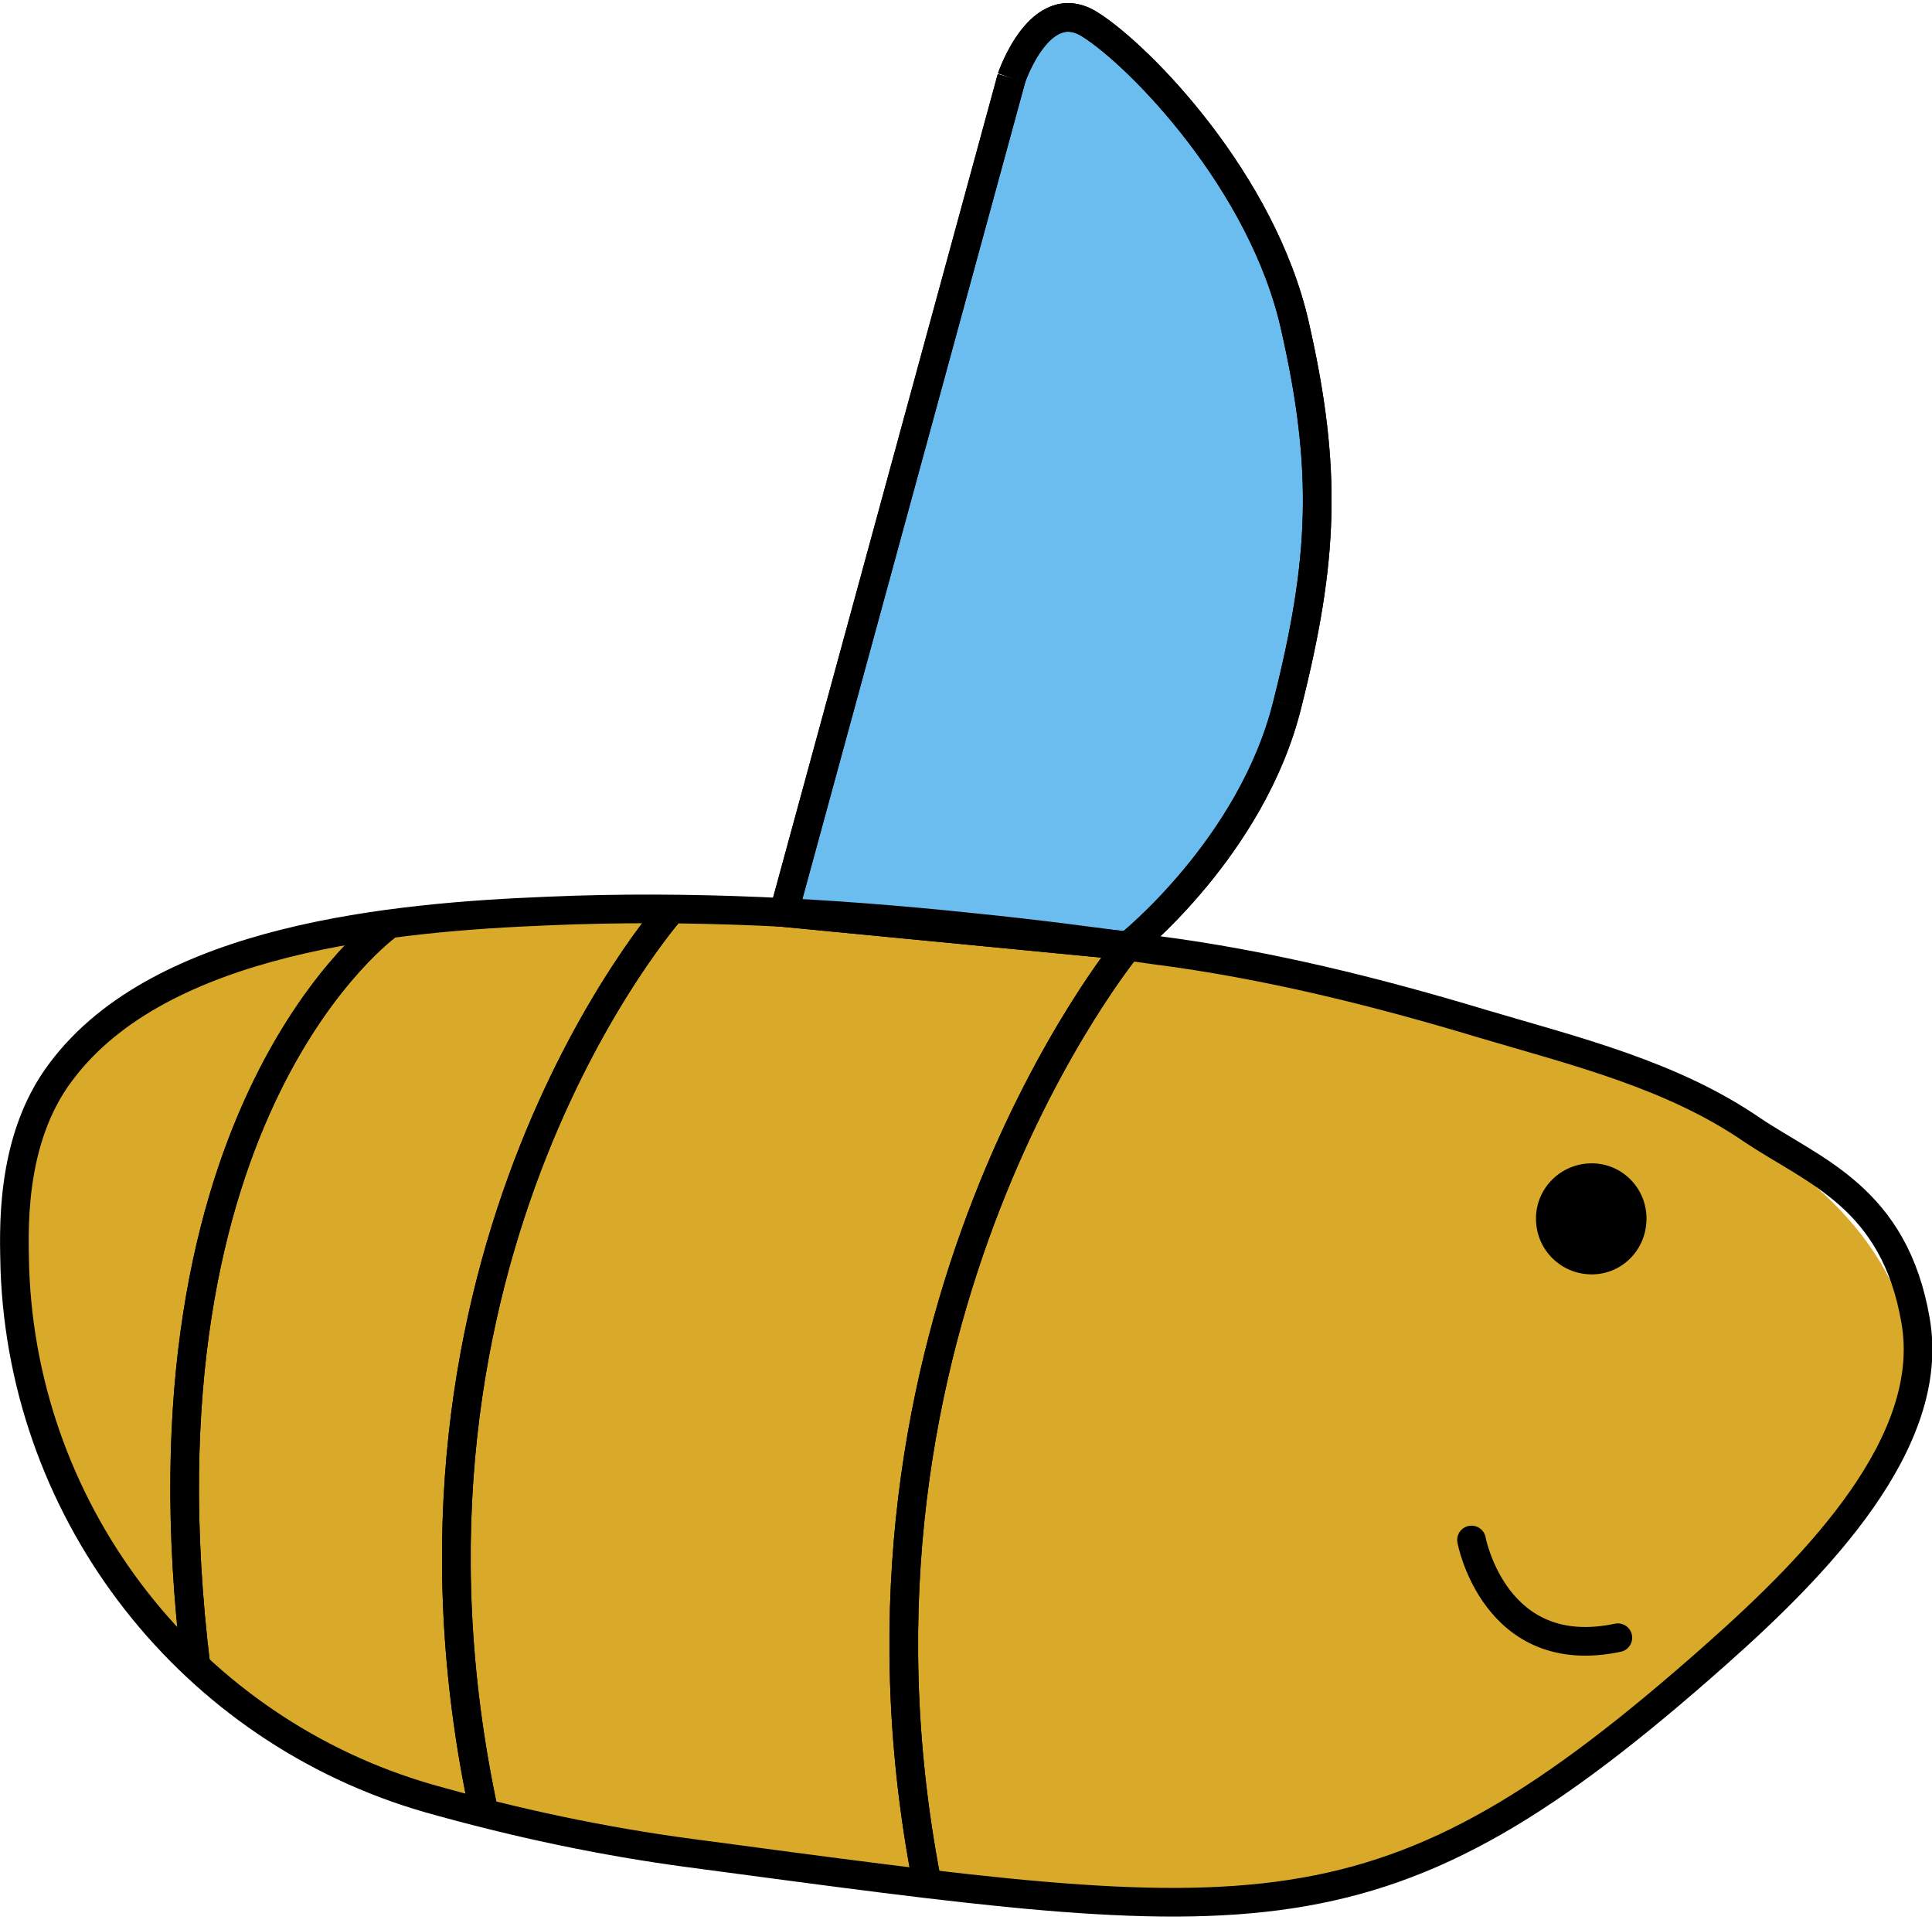
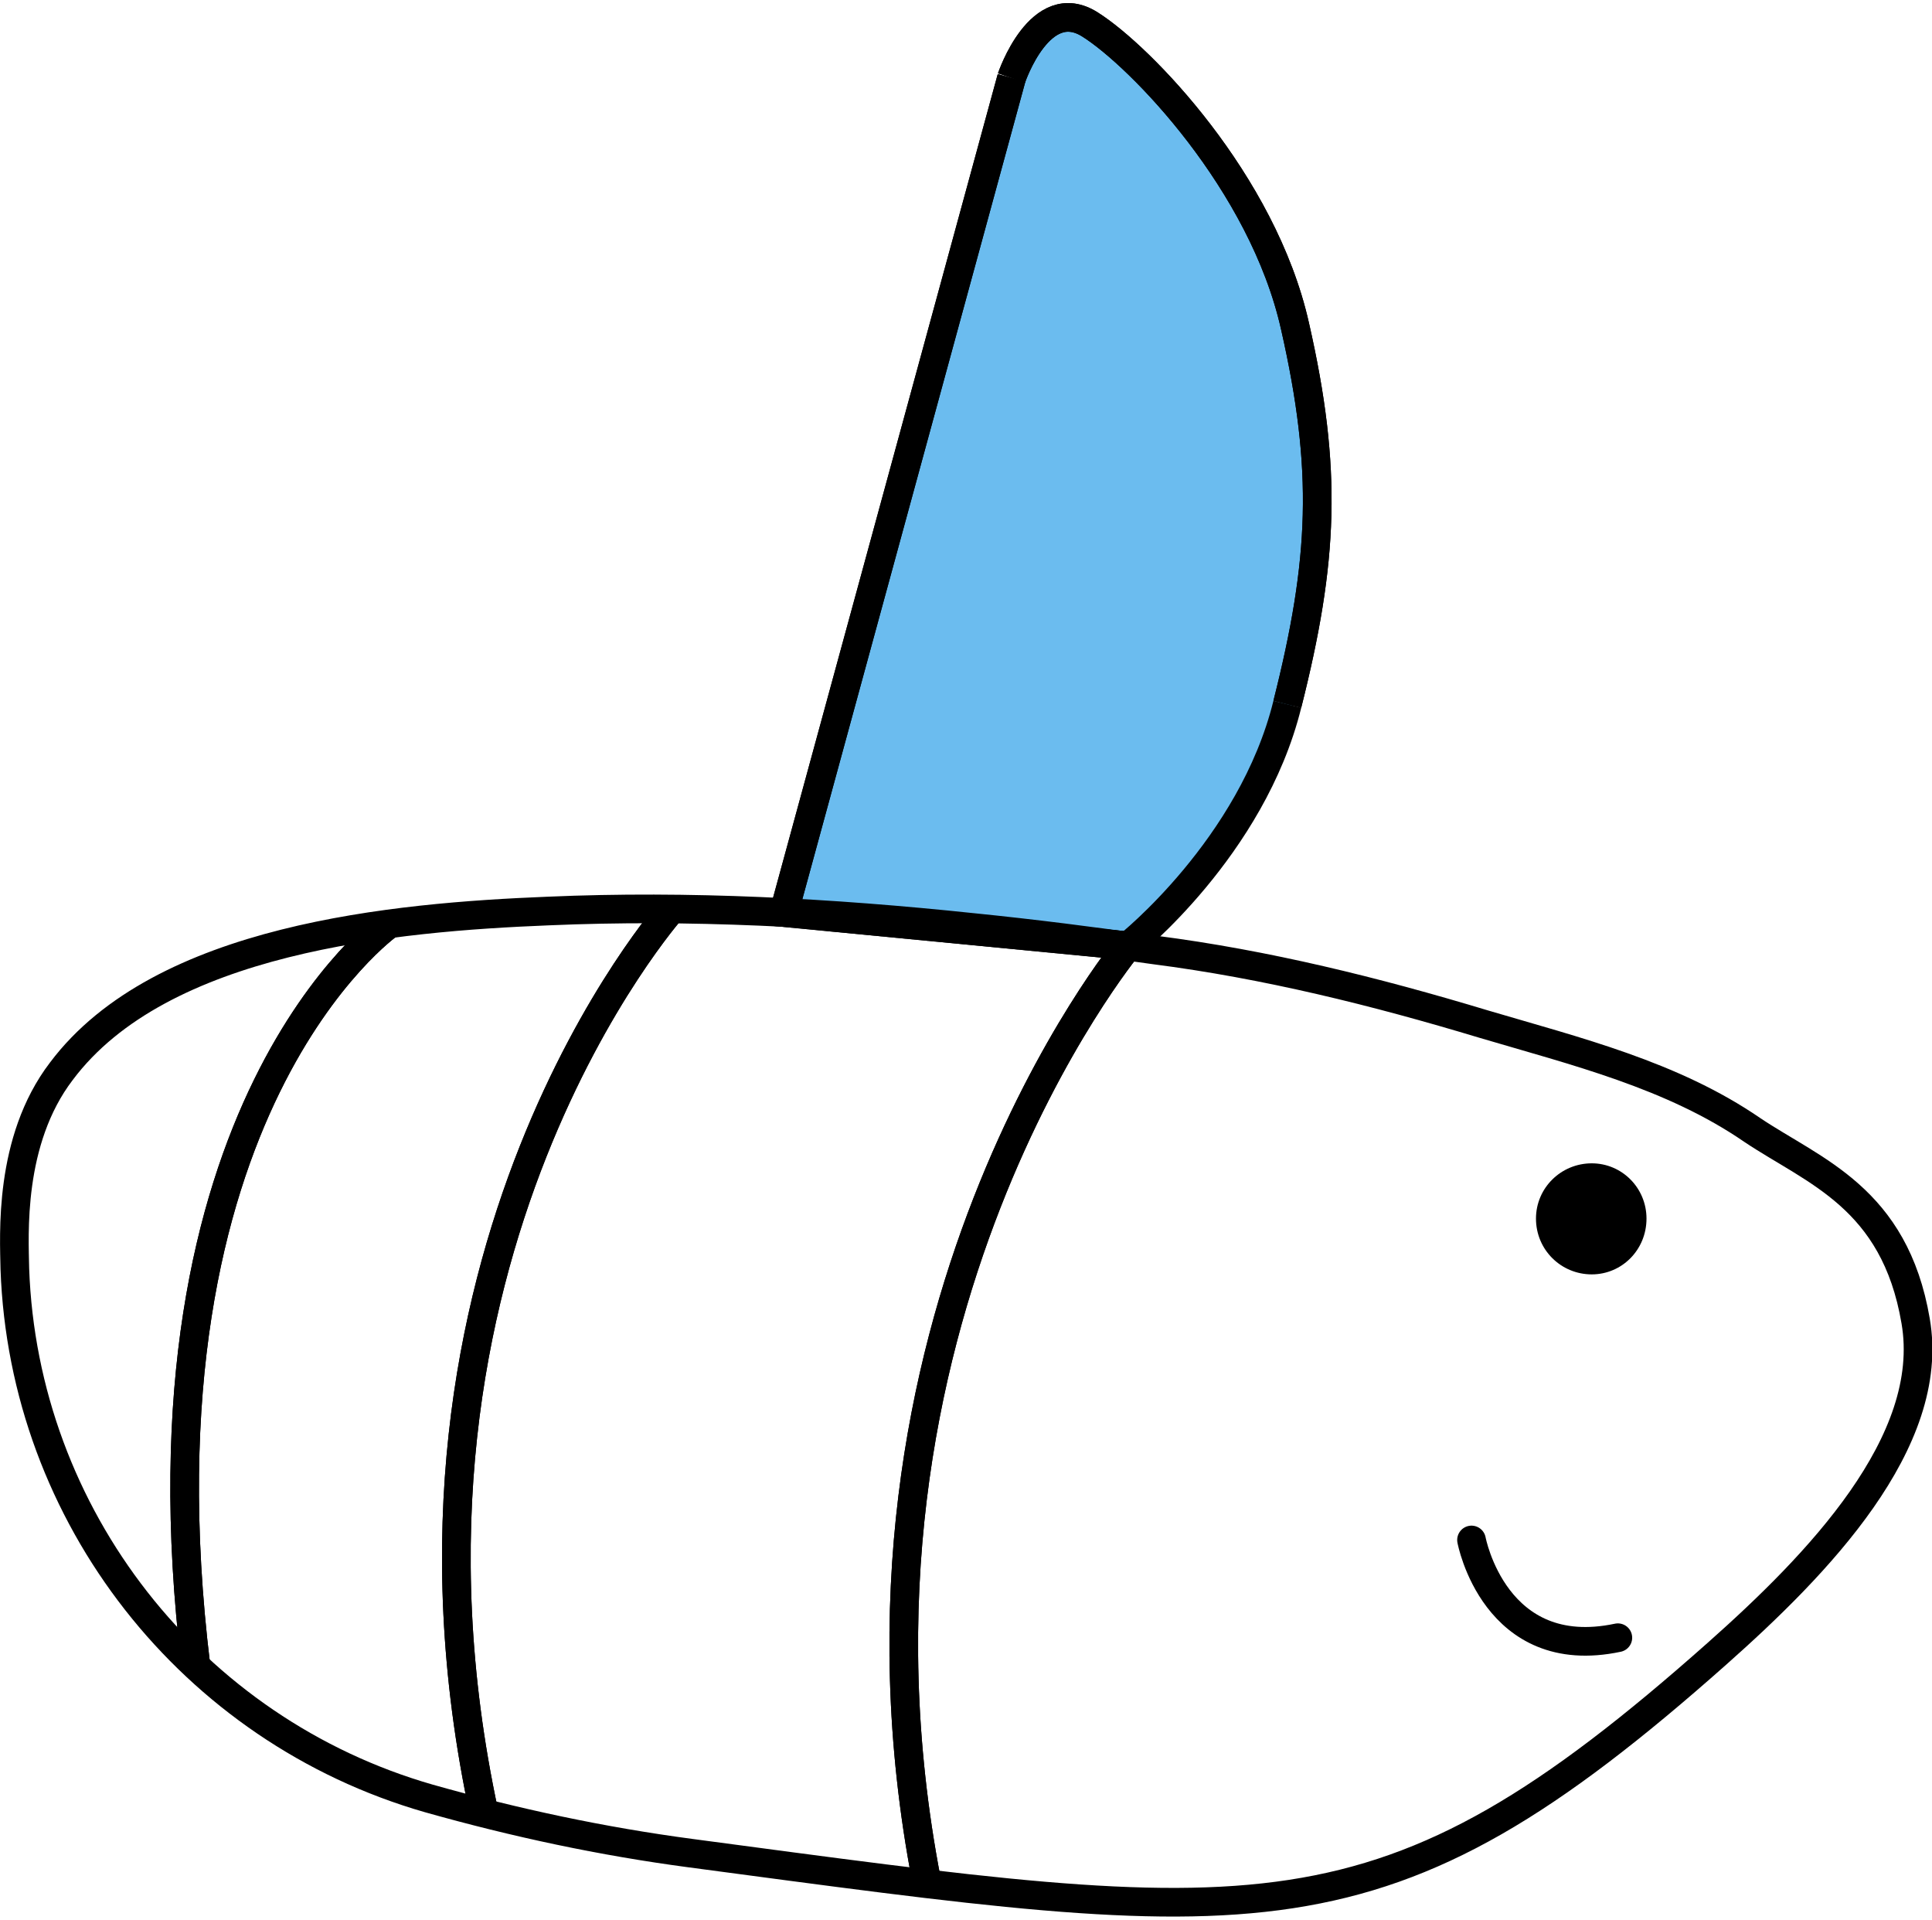
<svg xmlns="http://www.w3.org/2000/svg" xml:space="preserve" width="154px" height="153px" version="1.1" style="shape-rendering:geometricPrecision; text-rendering:geometricPrecision; image-rendering:optimizeQuality; fill-rule:evenodd; clip-rule:evenodd" viewBox="0 0 37.76 37.39">
  <defs>
    <style type="text/css">
   
    .str0 {stroke:black;stroke-width:0.56;stroke-miterlimit:22.926}
    .str1 {stroke:black;stroke-width:0.56;stroke-linecap:round;stroke-miterlimit:22.926}
    .fil2 {fill:none;fill-rule:nonzero}
    .fil3 {fill:black;fill-rule:nonzero}
    .fil0 {fill:#6BBCEF;fill-rule:nonzero}
    .fil1 {fill:#D9A92A;fill-rule:nonzero}
   
  </style>
  </defs>
  <g id="Слой_x0020_1">
    <g id="_2200591428704">
      <path class="fil0" d="M25.27 13.7c-0.7,2.8 -3.11,4.72 -3.11,4.72l-6.74 -0.65 4.46 -16.31c0,0 0.56,-1.67 1.54,-1.04 0.98,0.62 3.36,3.08 3.98,5.89 0.64,2.81 0.58,4.58 -0.13,7.39l0 0z" />
-       <path class="fil1" d="M18.83 18.23c1.2,0.12 2.39,0.25 3.57,0.42 3.37,0.45 6.91,1.33 10.07,2.66 3.56,1.51 4.55,3.45 4.82,4.6 0.54,2.33 -1.94,4.76 -3.9,6.49 -6.58,5.86 -8.91,5.4 -20.05,3.92 -1.72,-0.23 -3.43,-0.61 -5.11,-1.08 -4.65,-1.33 -7.94,-5.52 -8.1,-10.36 -0.02,-0.64 -0.13,-2.5 0.9,-3.86 1.96,-2.6 6.52,-2.99 9.51,-3.13 2.77,-0.12 5.55,0.05 8.29,0.34l0 0z" />
-       <path class="fil2 str0" d="M25.16 13.7c-0.69,2.8 -3.11,4.72 -3.11,4.72" />
+       <path class="fil1" d="M18.83 18.23l0 0z" />
      <polyline class="fil2 str0" points="22.05,18.42 15.32,17.77 19.77,1.46 " />
      <path class="fil2 str0" d="M19.77 1.46c0,0 0.56,-1.67 1.54,-1.04 0.98,0.62 3.37,3.08 4,5.89 0.64,2.81 0.56,4.58 -0.15,7.39" />
      <path class="fil3" d="M32.18 23.75c0,0.61 -0.48,1.09 -1.07,1.09 -0.6,0 -1.09,-0.48 -1.09,-1.09 0,-0.6 0.49,-1.08 1.09,-1.08 0.59,0 1.07,0.48 1.07,1.08z" />
      <path class="fil2 str0" d="M22.05 18.42c0,0 -6.05,7.31 -3.94,18.27" />
      <path class="fil2 str0" d="M13.13 17.7c0,0 -6.01,6.76 -3.67,17.66" />
      <path class="fil2 str0" d="M7.6 18c0,0 -5.1,3.59 -3.77,14.5" />
      <path class="fil2 str0" d="M19 18.06c1.19,0.12 2.37,0.27 3.56,0.44 2.18,0.28 4.32,0.81 6.44,1.45 1.79,0.53 3.68,0.99 5.25,2.07 1.21,0.81 2.78,1.32 3.19,3.73 0.41,2.37 -1.93,4.77 -3.88,6.5 -6.59,5.85 -8.93,5.38 -20.06,3.9 -1.73,-0.23 -3.42,-0.59 -5.12,-1.07 -4.63,-1.33 -7.92,-5.51 -8.09,-10.35 -0.01,-0.64 -0.13,-2.5 0.91,-3.86 1.95,-2.6 6.52,-3.01 9.51,-3.13 2.76,-0.12 5.53,0.03 8.29,0.32l0 0z" />
      <path class="fil2 str0" d="M25.16 13.7c-0.69,2.8 -3.11,4.72 -3.11,4.72" />
      <polyline class="fil2 str0" points="22.05,18.42 15.32,17.77 19.77,1.46 " />
      <path class="fil2 str0" d="M19.77 1.46c0,0 0.56,-1.67 1.54,-1.04 0.98,0.62 3.37,3.08 4,5.89 0.64,2.81 0.56,4.58 -0.15,7.39" />
      <path class="fil2 str1" d="M28.76 30.03c0,0 0.45,2.42 2.86,1.91" />
      <path class="fil2 str0" d="M22.05 18.42c0,0 -6.05,7.31 -3.94,18.27" />
      <path class="fil2 str0" d="M13.13 17.7c0,0 -6.01,6.76 -3.67,17.66" />
      <path class="fil2 str0" d="M7.6 18c0,0 -5.1,3.59 -3.77,14.5" />
    </g>
  </g>
</svg>